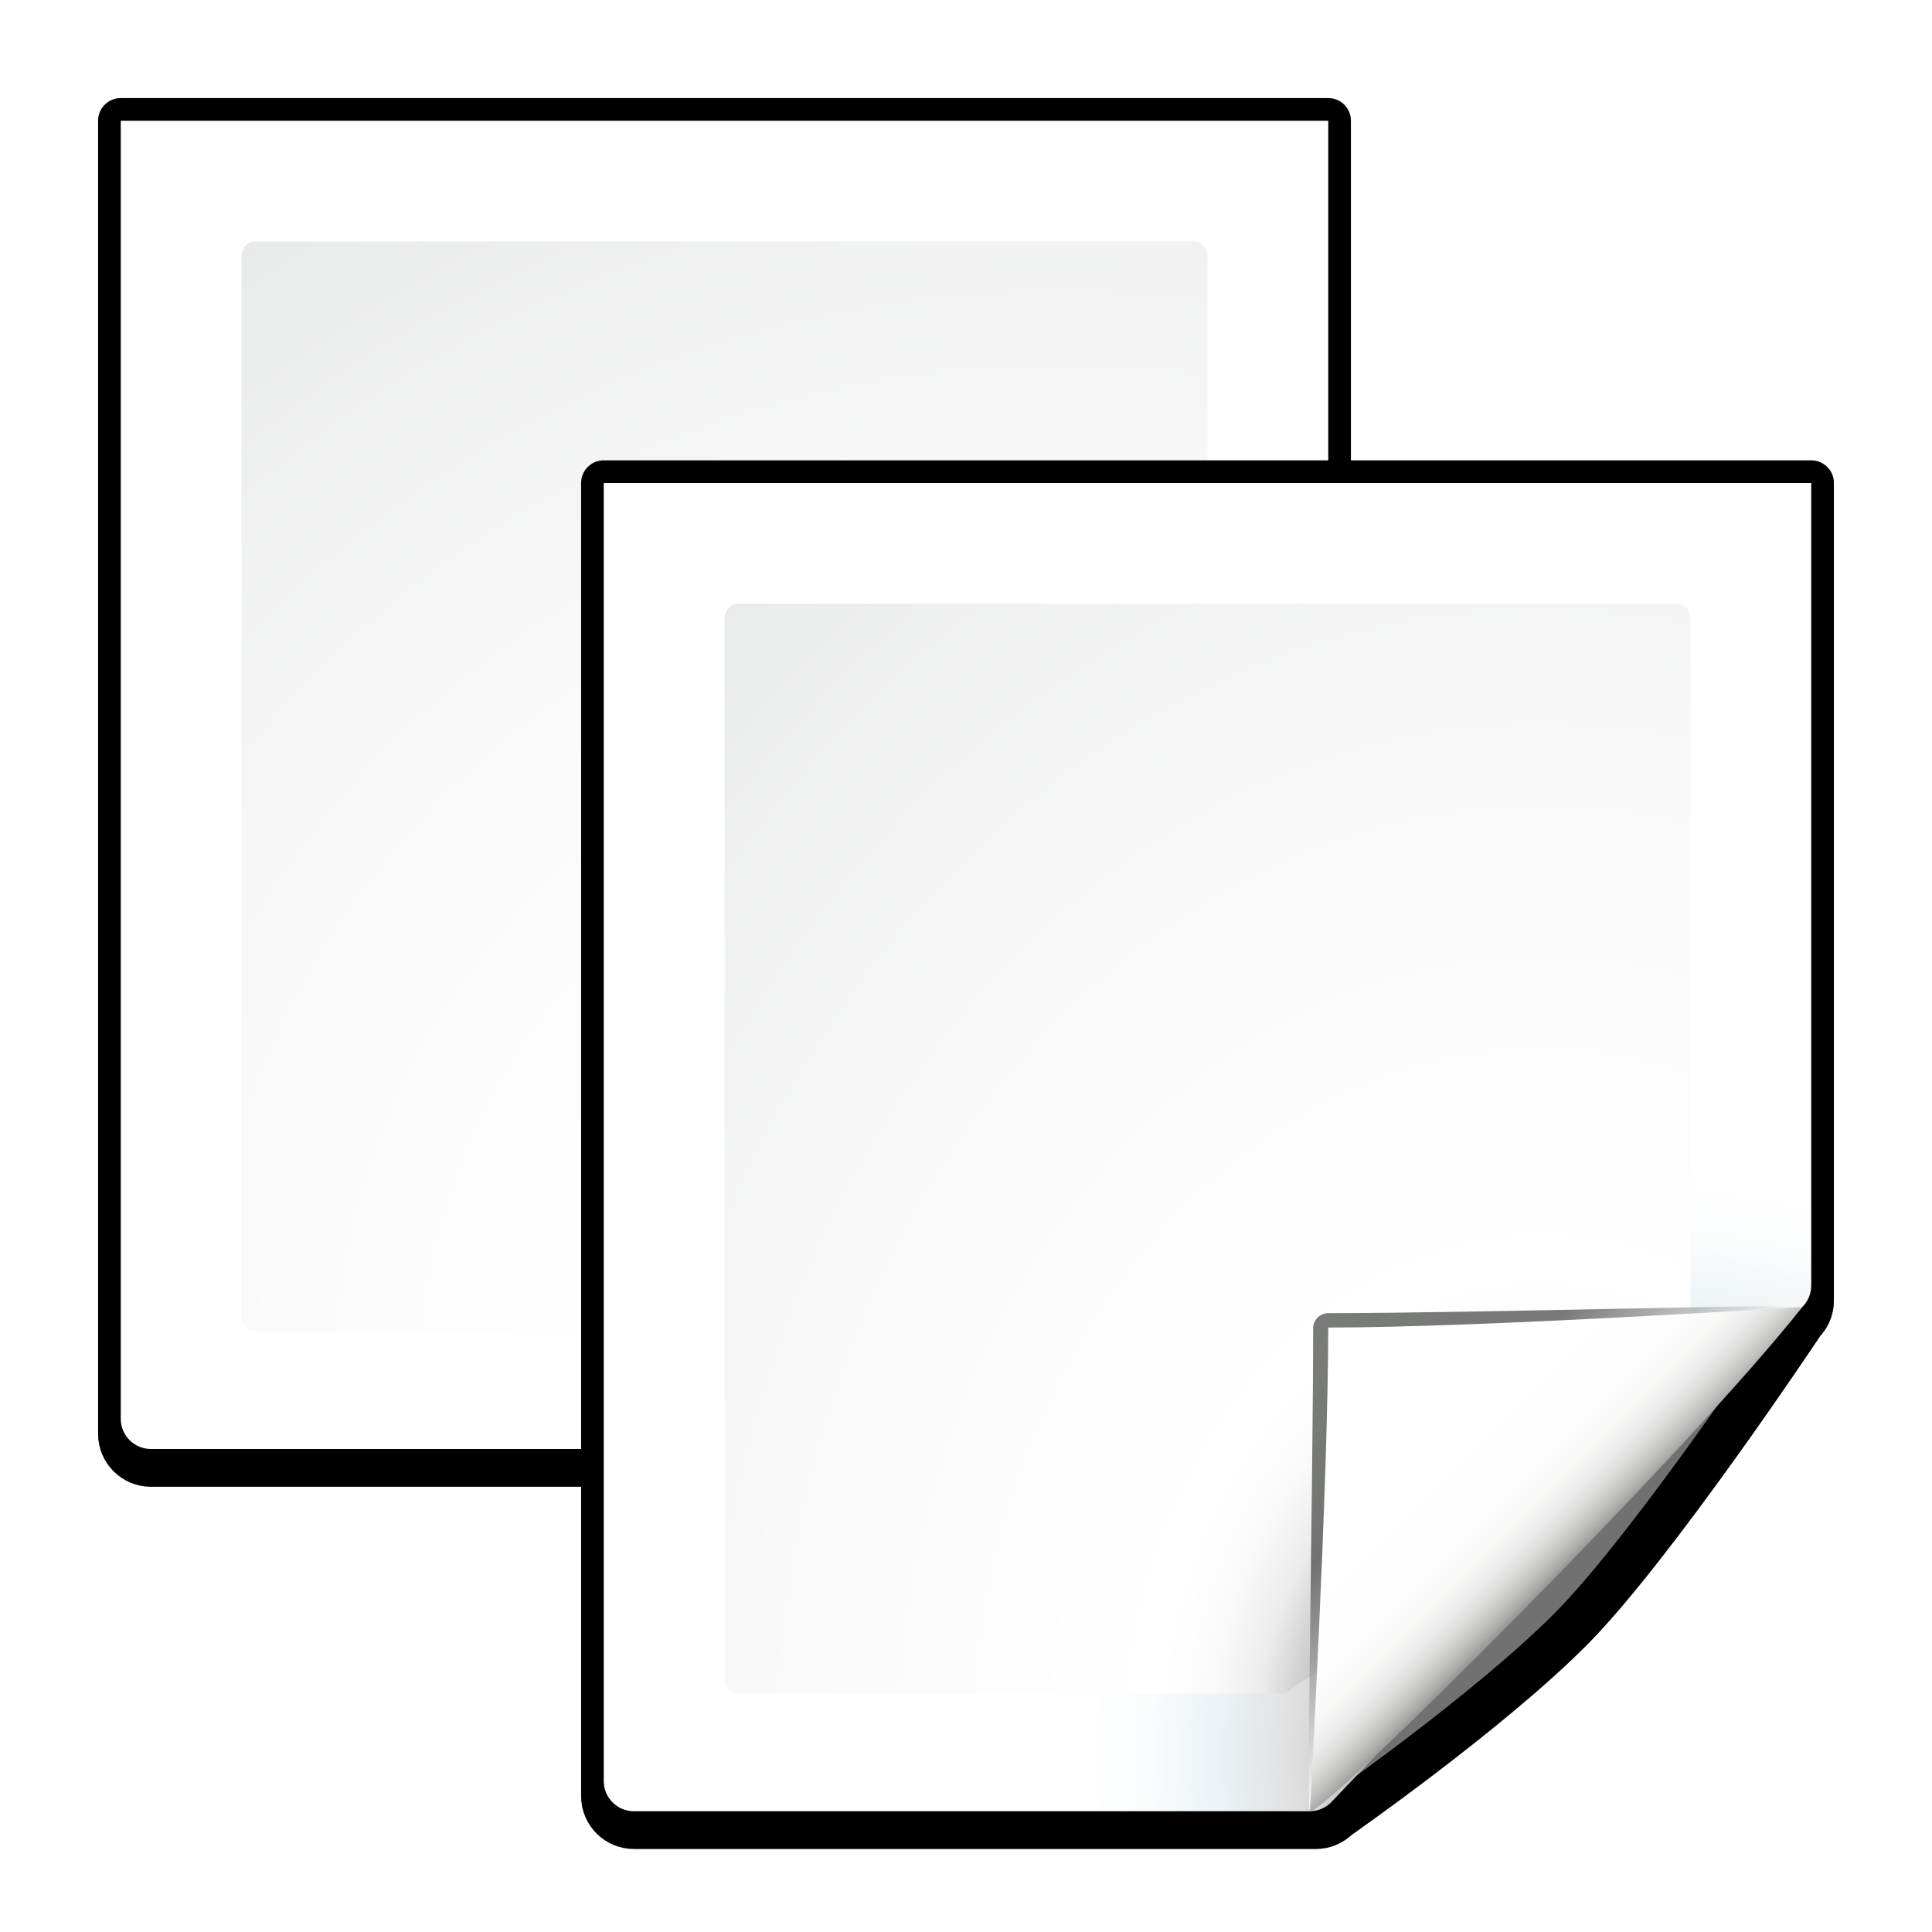
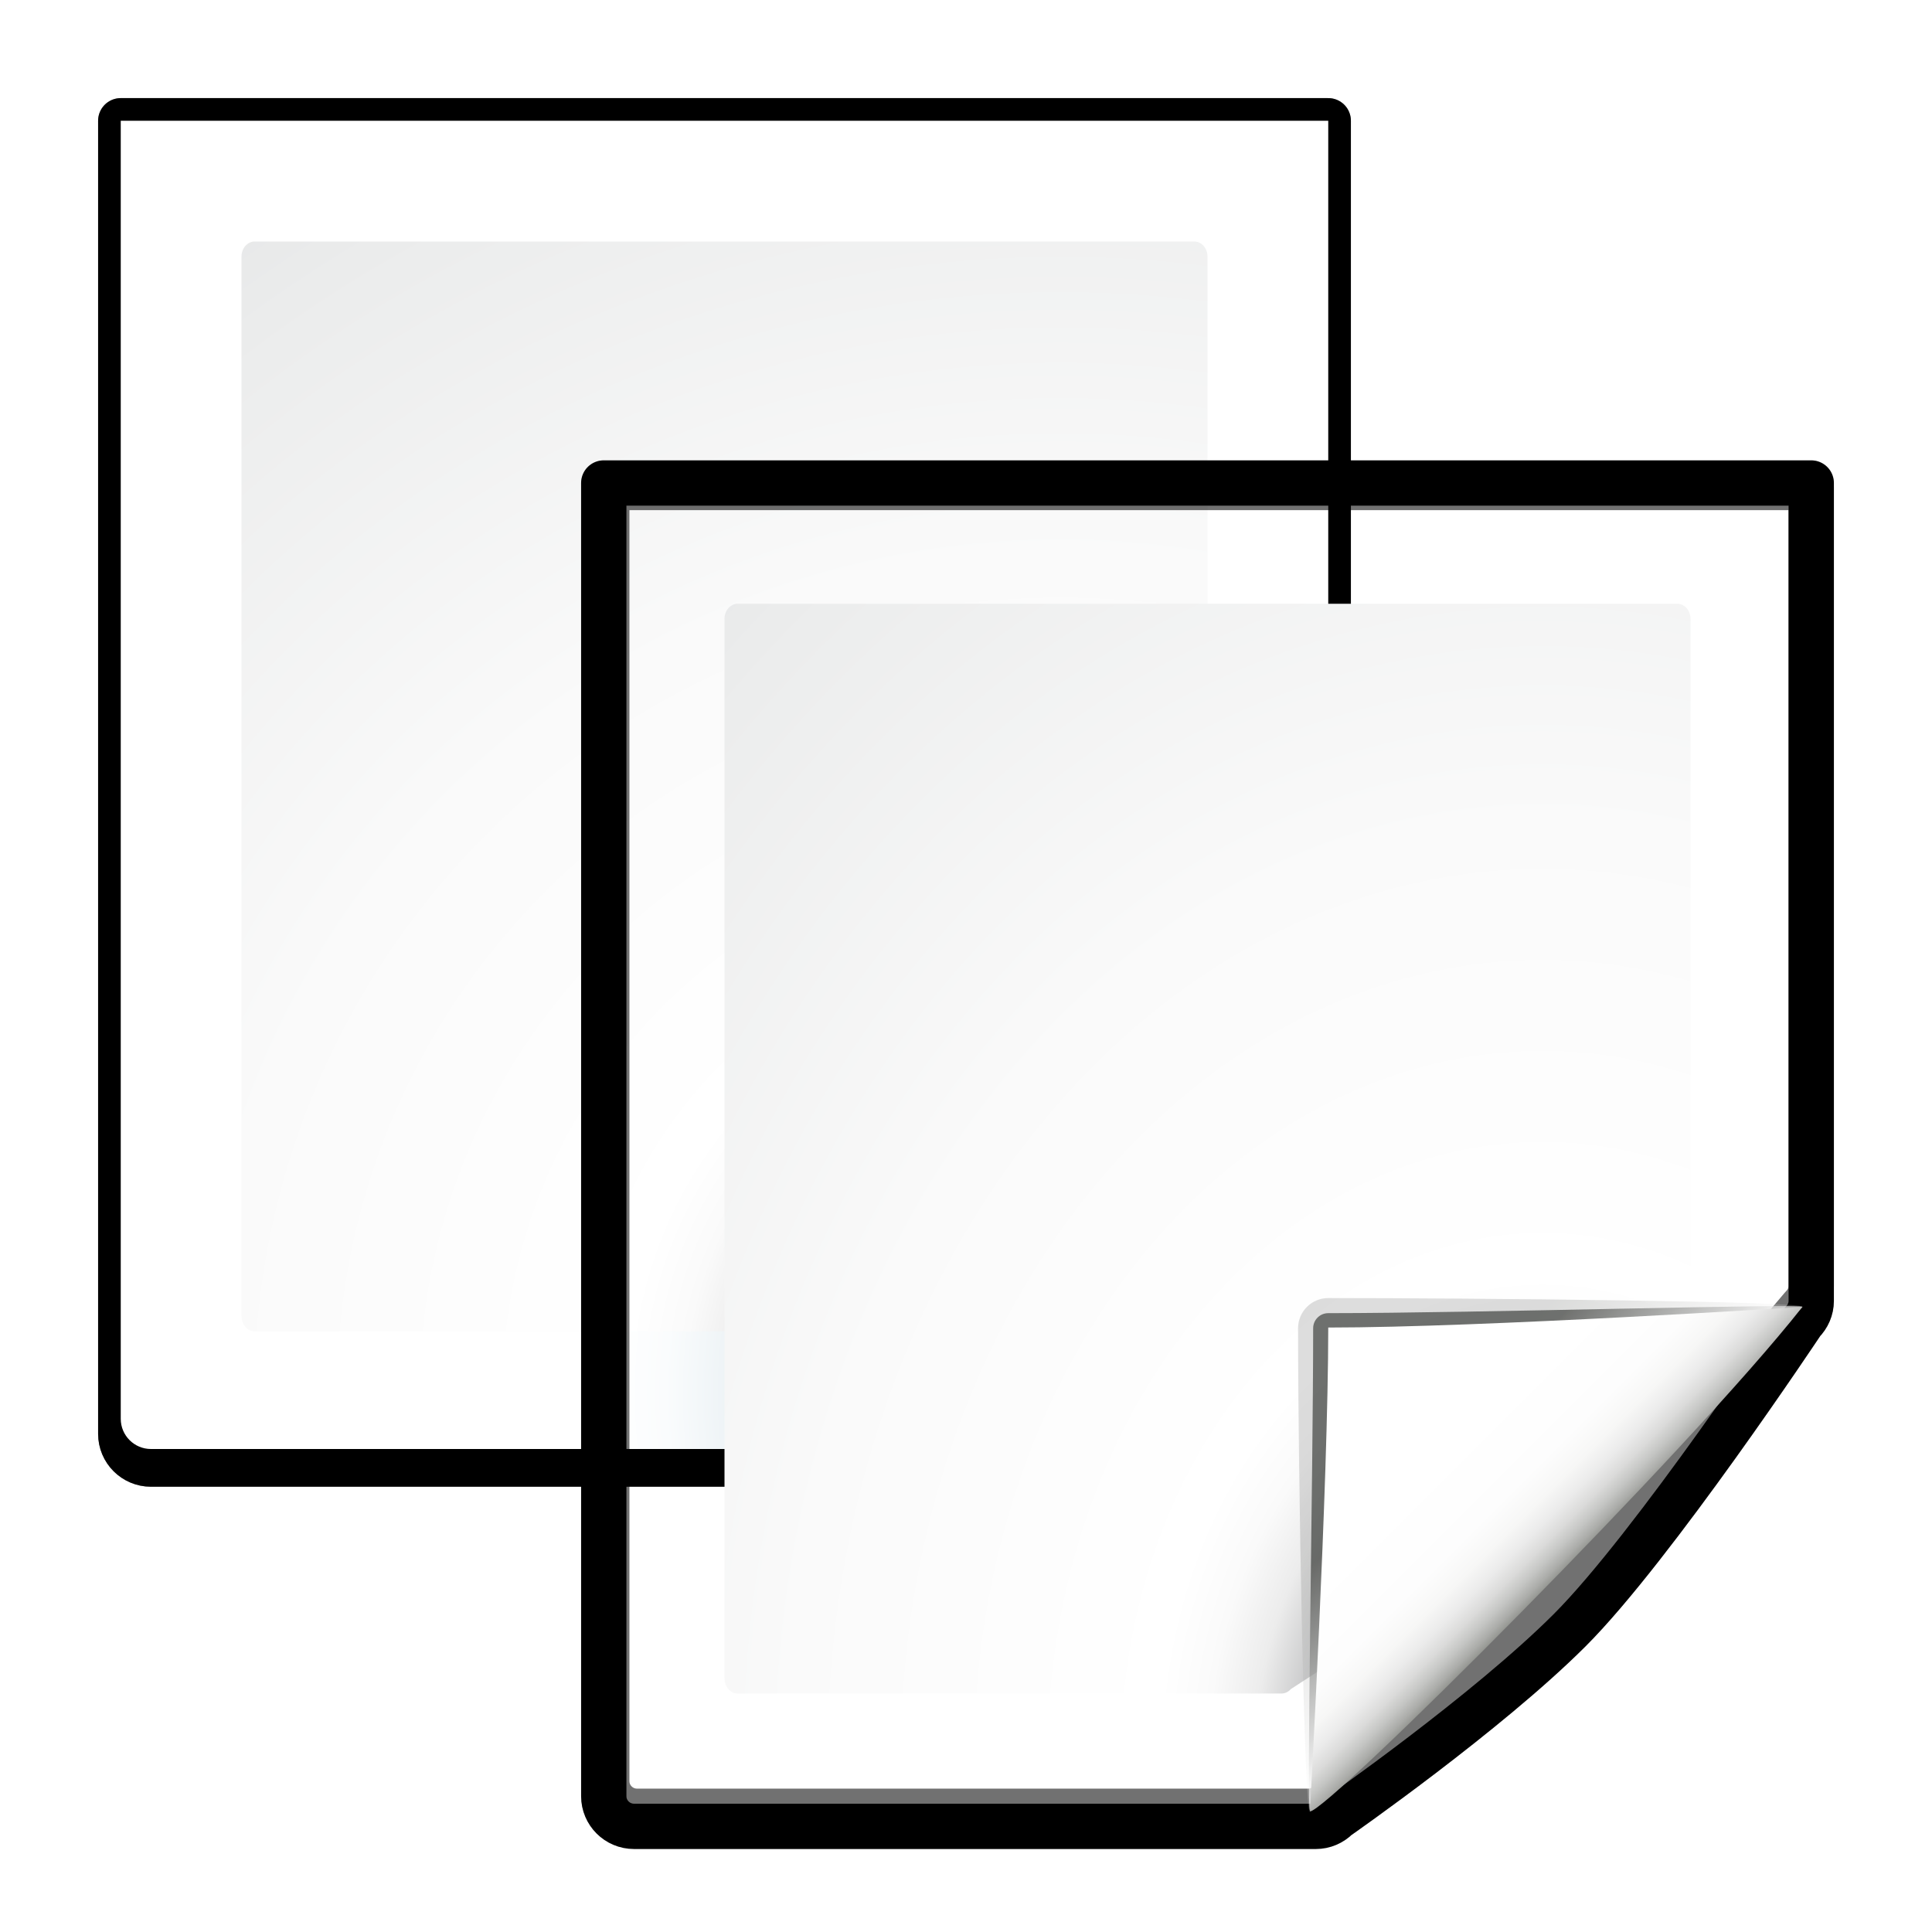
<svg xmlns="http://www.w3.org/2000/svg" xmlns:xlink="http://www.w3.org/1999/xlink" enable-background="new 0 0 128 128" height="16" viewBox="0 0 16 16" width="16">
  <filter id="a">
    <feGaussianBlur stdDeviation="2.268" />
  </filter>
  <linearGradient id="b" gradientUnits="userSpaceOnUse" x1="104" x2="96" xlink:href="#r" y1="104" y2="96" />
  <linearGradient id="c" gradientUnits="userSpaceOnUse" x1="103" x2="95.293" xlink:href="#q" y1="103" y2="95.293" />
  <linearGradient id="d" gradientUnits="userSpaceOnUse" x1="103" x2="94.587" xlink:href="#p" y1="103" y2="94.587" />
  <linearGradient id="e" gradientUnits="userSpaceOnUse" x1="102.344" x2="94.536" xlink:href="#o" y1="102.345" y2="94.537" />
  <radialGradient id="f" cx="102" cy="112.305" fx="102" fy="112.305" gradientTransform="matrix(.672 0 0 .834 33.658 22.695)" gradientUnits="userSpaceOnUse" r="139.559" xlink:href="#m" />
  <radialGradient id="g" cx="110" cy="116.305" gradientUnits="userSpaceOnUse" r="139.559">
    <stop offset="0" stop-color="#3e3e3e" />
    <stop offset=".174" stop-color="#dfdfdf" />
    <stop offset=".21" stop-color="#ecf2f5" />
    <stop offset=".243" stop-color="#fafcfd" />
    <stop offset=".272" stop-color="#fff" />
  </radialGradient>
  <radialGradient id="h" cx="102" cy="112.305" fx="102" fy="112.305" gradientTransform="matrix(.758 0 -0 .747 24.96 32.357)" gradientUnits="userSpaceOnUse" r="139.559" xlink:href="#m" />
  <linearGradient id="i" gradientUnits="userSpaceOnUse" x1="102.344" x2="94.536" xlink:href="#o" y1="106.345" y2="98.537" />
  <linearGradient id="j" gradientUnits="userSpaceOnUse" x1="103" x2="94.587" xlink:href="#p" y1="107" y2="98.587" />
  <linearGradient id="k" gradientUnits="userSpaceOnUse" x1="103" x2="95.293" xlink:href="#q" y1="107" y2="99.293" />
  <linearGradient id="l" gradientUnits="userSpaceOnUse" x1="104" x2="96" xlink:href="#r" y1="108" y2="100" />
  <radialGradient id="m" cx="102" cy="112.305" gradientUnits="userSpaceOnUse" r="139.559">
    <stop offset="0" stop-color="#535557" />
    <stop offset=".114" stop-color="#898a8c" />
    <stop offset=".203" stop-color="#ececec" />
    <stop offset=".236" stop-color="#fafafa" />
    <stop offset=".272" stop-color="#fff" />
    <stop offset=".531" stop-color="#fafafa" />
    <stop offset=".845" stop-color="#ebecec" />
    <stop offset="1" stop-color="#e1e2e3" />
  </radialGradient>
  <linearGradient id="n">
    <stop offset="0" stop-color="#fff" />
    <stop offset="1" stop-color="#555753" />
  </linearGradient>
  <linearGradient id="o" gradientUnits="userSpaceOnUse" x1="94.344" x2="86.536" xlink:href="#n" y1="102.345" y2="94.537" />
  <linearGradient id="p" gradientUnits="userSpaceOnUse" x1="95" x2="86.587" xlink:href="#n" y1="103" y2="94.587" />
  <linearGradient id="q" gradientUnits="userSpaceOnUse" x1="95" x2="87.293" y1="103" y2="95.293">
    <stop offset="0" stop-color="#fff" />
    <stop offset="1" stop-color="#393b38" />
  </linearGradient>
  <linearGradient id="r" gradientUnits="userSpaceOnUse" x1="96" x2="88" y1="104" y2="96">
    <stop offset="0" stop-color="#888a85" />
    <stop offset=".007" stop-color="#8c8e89" />
    <stop offset=".067" stop-color="#abaca9" />
    <stop offset=".135" stop-color="#c5c6c4" />
    <stop offset=".211" stop-color="#dbdbda" />
    <stop offset=".301" stop-color="#ebebeb" />
    <stop offset=".412" stop-color="#f7f7f6" />
    <stop offset=".568" stop-color="#fdfdfd" />
    <stop offset="1" stop-color="#fff" />
  </linearGradient>
  <g transform="scale(.125)">
    <g transform="translate(-32 -24)">
      <g fill="none" stroke="#000" stroke-linejoin="round" stroke-width="3">
        <path d="m40 32v87c0 1.104.896 2 2 2h45.188c.53 0 1.031-.219 1.406-.594 0 0 9.906-6.906 15.406-12.406 5.5-5.5 15.406-17.406 15.406-17.406.375-.375.594-.876.594-1.406v-57.188z" filter="url(#a)" opacity=".629" />
        <path d="m40 32v87c0 1.104.896 2 2 2h45.188c.53 0 1.031-.219 1.406-.594 0 0 9.906-6.906 15.406-12.406 5.5-5.5 15.406-17.406 15.406-17.406.375-.375.594-.876.594-1.406v-57.188z" filter="url(#a)" />
-         <path d="m40.2 32.3v85.7c0 1.104.896 2 2 2h44.587c.53 0 1.169-.426 1.406-.594 0 0 10.306-5.906 15.806-11.406 5.5-5.5 15.406-17.406 15.406-17.406.375-.375.594-.876.594-1.406v-56.888z" opacity=".558" />
      </g>
      <path d="m40 32v86c0 1.104.896 2 2 2h44.772c.53 0 1.039-.211 1.414-.586l31.228-28.828c.375-.375.586-.884.586-1.414v-57.172z" fill="url(#g)" />
      <path d="m48.875 40c-.482 0-.875.449-.875 1v70.2c0 .552.393 1 .875 1h36.026c.23 0 .456-.106.619-.293l26.224-17.028c.164-.187.256-.444.256-.707v-53.172c0-.551-.392-1-.875-1z" fill="url(#h)" />
      <path d="m119.414 90.586c.25-.25-26.379-1.586-31.414-1.586-1.654 0-3 1.346-3 3 0 5.035 1.536 28.264 1.786 28.014z" fill="url(#i)" opacity=".15" />
-       <path d="m119.414 90.586c.375-.375-21.97-.586-31.414-.586-1.103 0-2 .897-2 2 0 9.444.411 28.389.786 28.014z" fill="url(#j)" opacity=".2" />
-       <path d="m119.414 90.586c.239-.239-21.607.414-31.414.414-.553 0-1 .447-1 1 0 9.807-.253 28.153-.014 27.914z" fill="url(#k)" opacity=".673" />
      <path d="m86.786 120.014s11.714-6.514 17.214-12.014c5.5-5.5 15.414-17.414 15.414-17.414s-21.164 1.367-31.414 1.367c0 10.25-1.214 28.061-1.214 28.061z" fill="url(#l)" />
    </g>
    <g fill="none" stroke="#000" stroke-linejoin="round" stroke-width="3">
      <path d="m40 32 0 87c0 1.104.896 2 2 2h45.188c.53 0 1.031-.219 1.406-.594 0 0 9.906-6.906 15.406-12.406 5.5-5.5 15.406-20.406 15.406-20.406.375-.375.594-.876.594-1.406v-54.188z" filter="url(#a)" />
      <path d="m40 32 0 87c0 1.104.896 2 2 2h45.188c.53 0 1.031-.219 1.406-.594 0 0 9.906-6.906 15.406-12.406 5.5-5.5 15.406-20.406 15.406-20.406.375-.375.594-.876.594-1.406v-54.188z" filter="url(#a)" opacity=".433" />
      <path d="m40.2 32.3v85.7c0 1.104.896 2 2 2h44.587c.53 0 1.169-.426 1.406-.594 11.806-9.595 19.806-19.406 31.212-32.812.375-.375.594-.876.594-1.406v-52.888z" opacity=".558" />
    </g>
-     <path d="m40 32v86c0 1.104.896 2 2 2h44.772c.53 0 1.039-.211 1.414-.586l31.228-32.828c.375-.375.586-.884.586-1.414v-53.172z" fill="url(#g)" />
    <path d="m48.875 40c-.482 0-.875.449-.875 1v70.2c0 .552.393 1 .875 1h36.026c.23 0 .456-.106.619-.293l26.224-17.028c.164-.187.256-.444.256-.707v-53.172c0-.551-.392-1-.875-1z" fill="url(#f)" />
    <path d="m119.414 86.586c.25-.25-26.379-1.586-31.414-1.586-1.654 0-3 1.346-3 3 0 5.035 1.536 32.264 1.786 32.014z" fill="url(#e)" opacity=".15" />
    <path d="m119.414 86.586c.375-.375-21.97-.586-31.414-.586-1.103 0-2 .897-2 2 0 9.444.411 32.389.786 32.014z" fill="url(#d)" opacity=".2" />
    <path d="m119.414 86.586c.239-.239-21.607.414-31.414.414-.553 0-1 .447-1 1 0 9.807-.453 32.153-.214 31.914z" fill="url(#c)" opacity=".673" />
    <path d="m86.786 120.014c1.214-.014 25.214-24.014 32.628-33.428 0 0-21.164 1.367-31.414 1.367 0 10.25-1.214 32.061-1.214 32.061z" fill="url(#b)" />
  </g>
</svg>